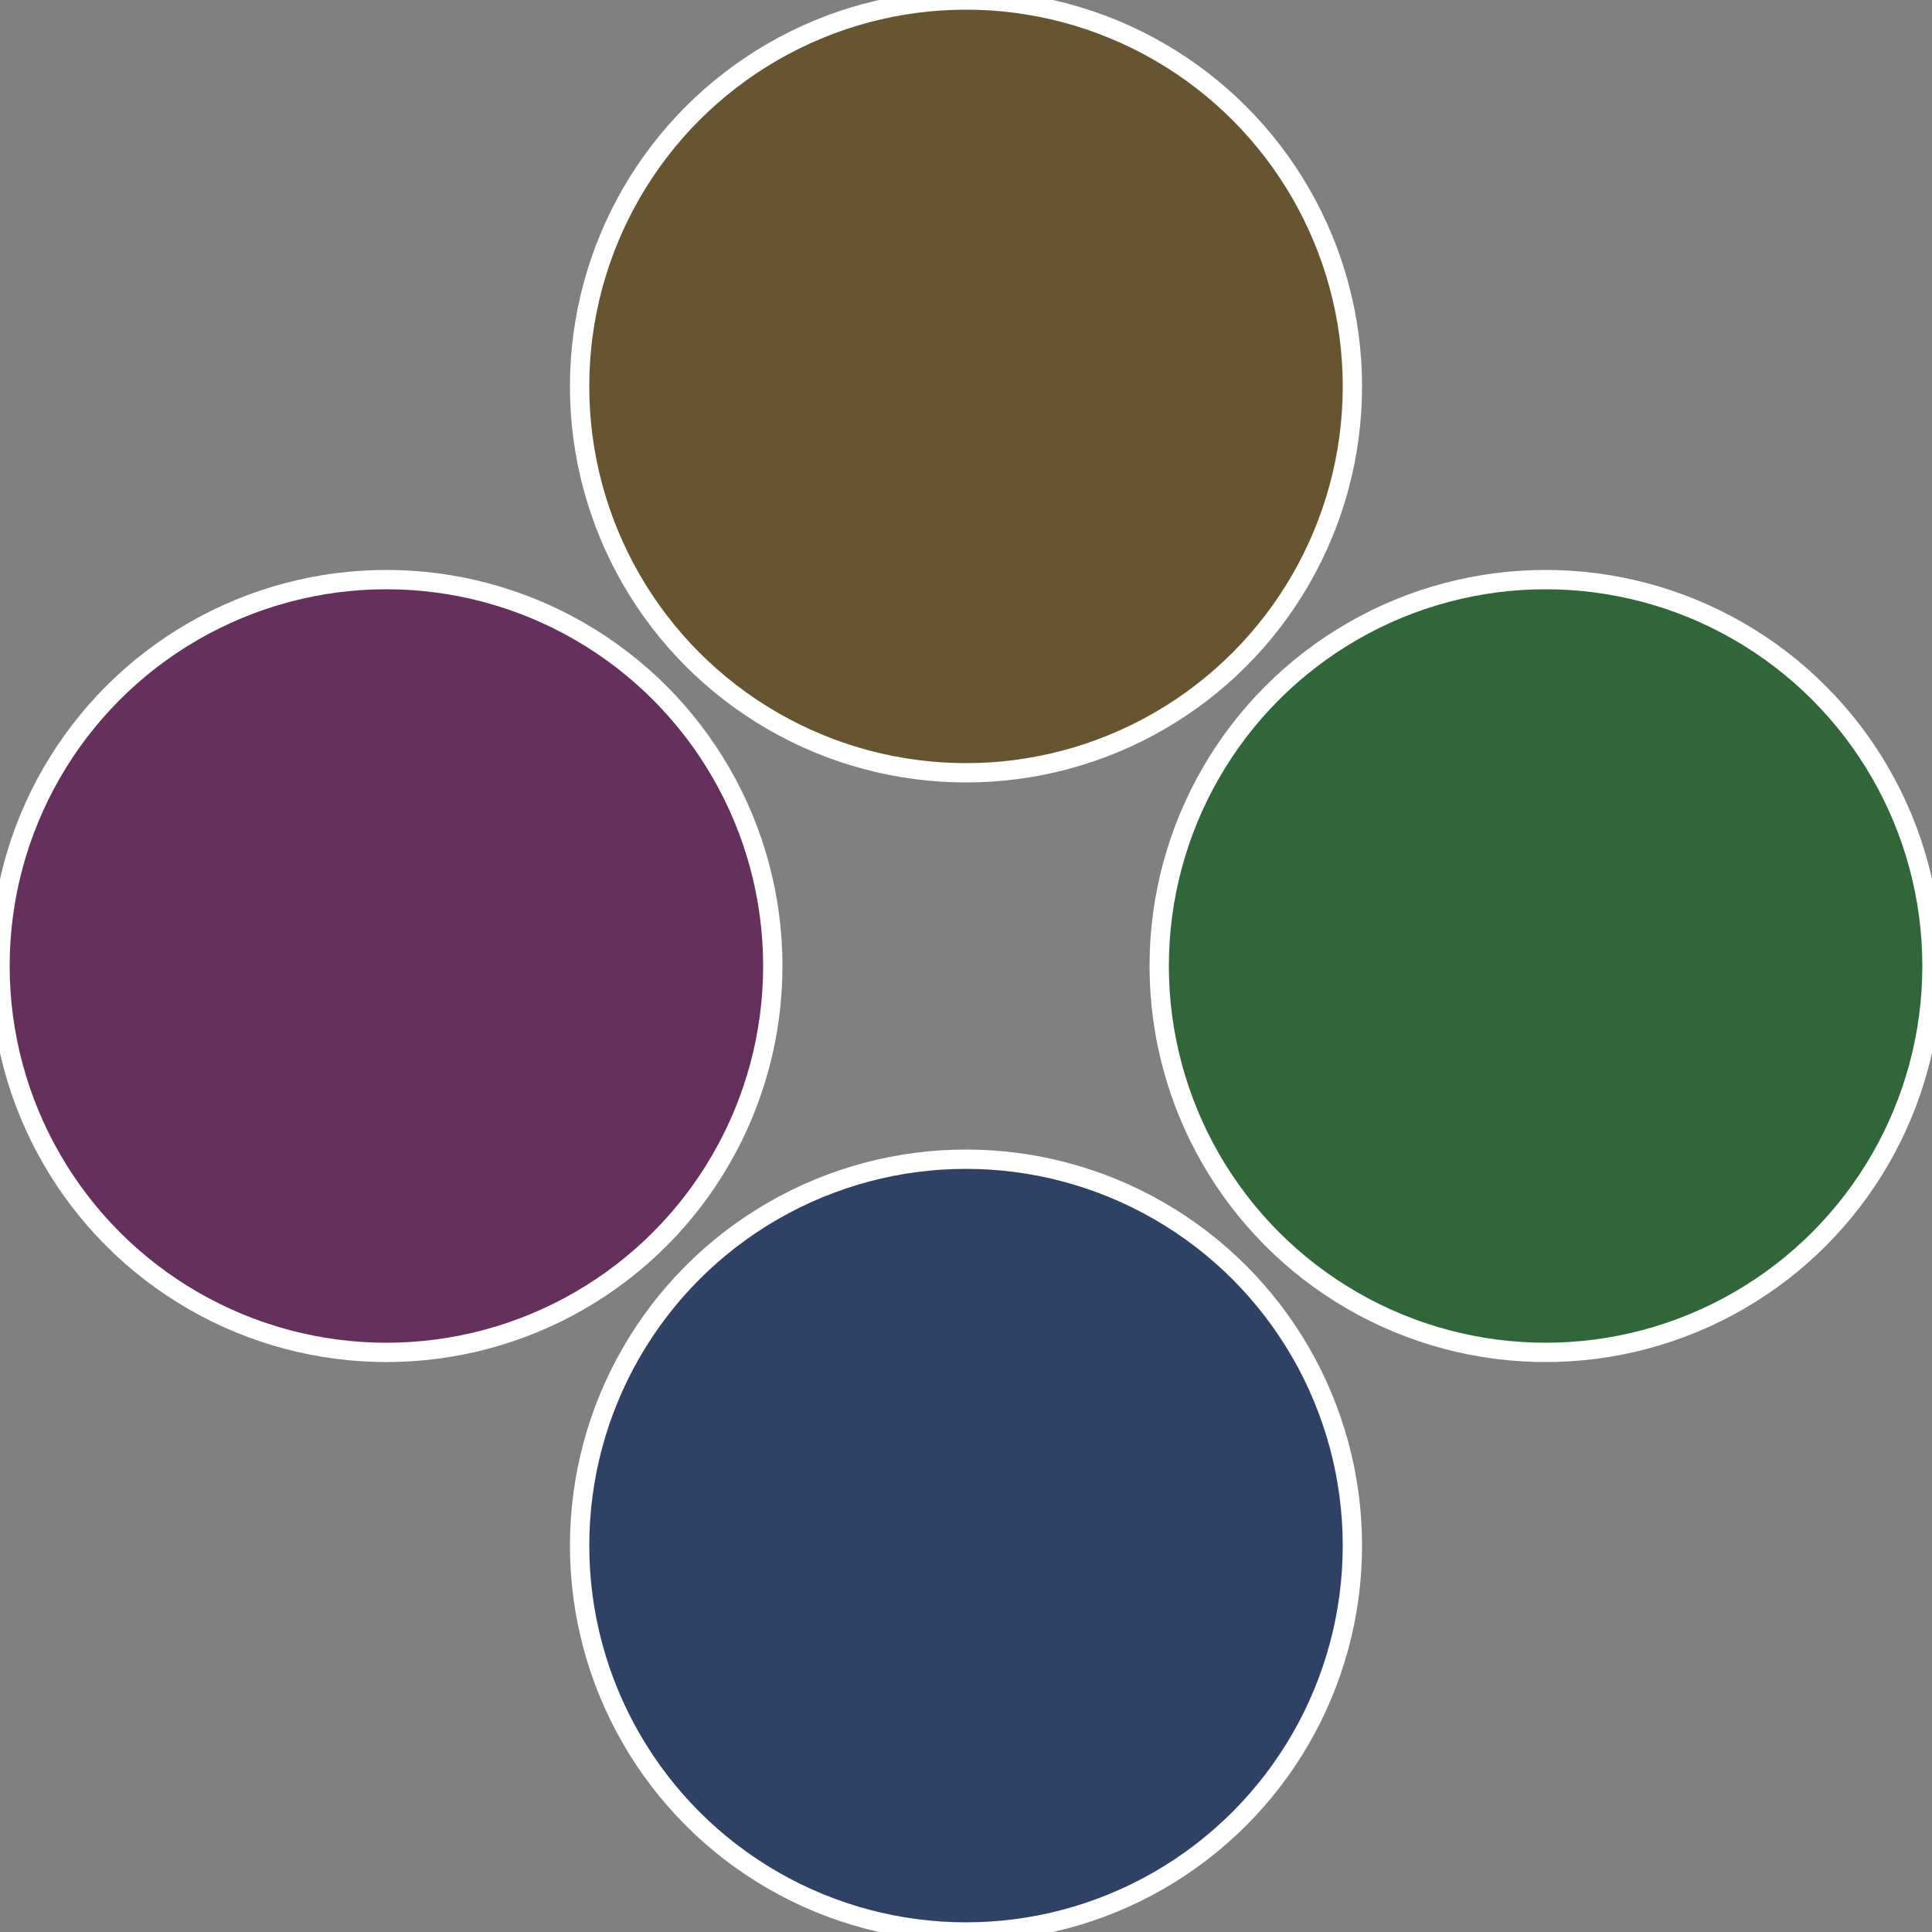
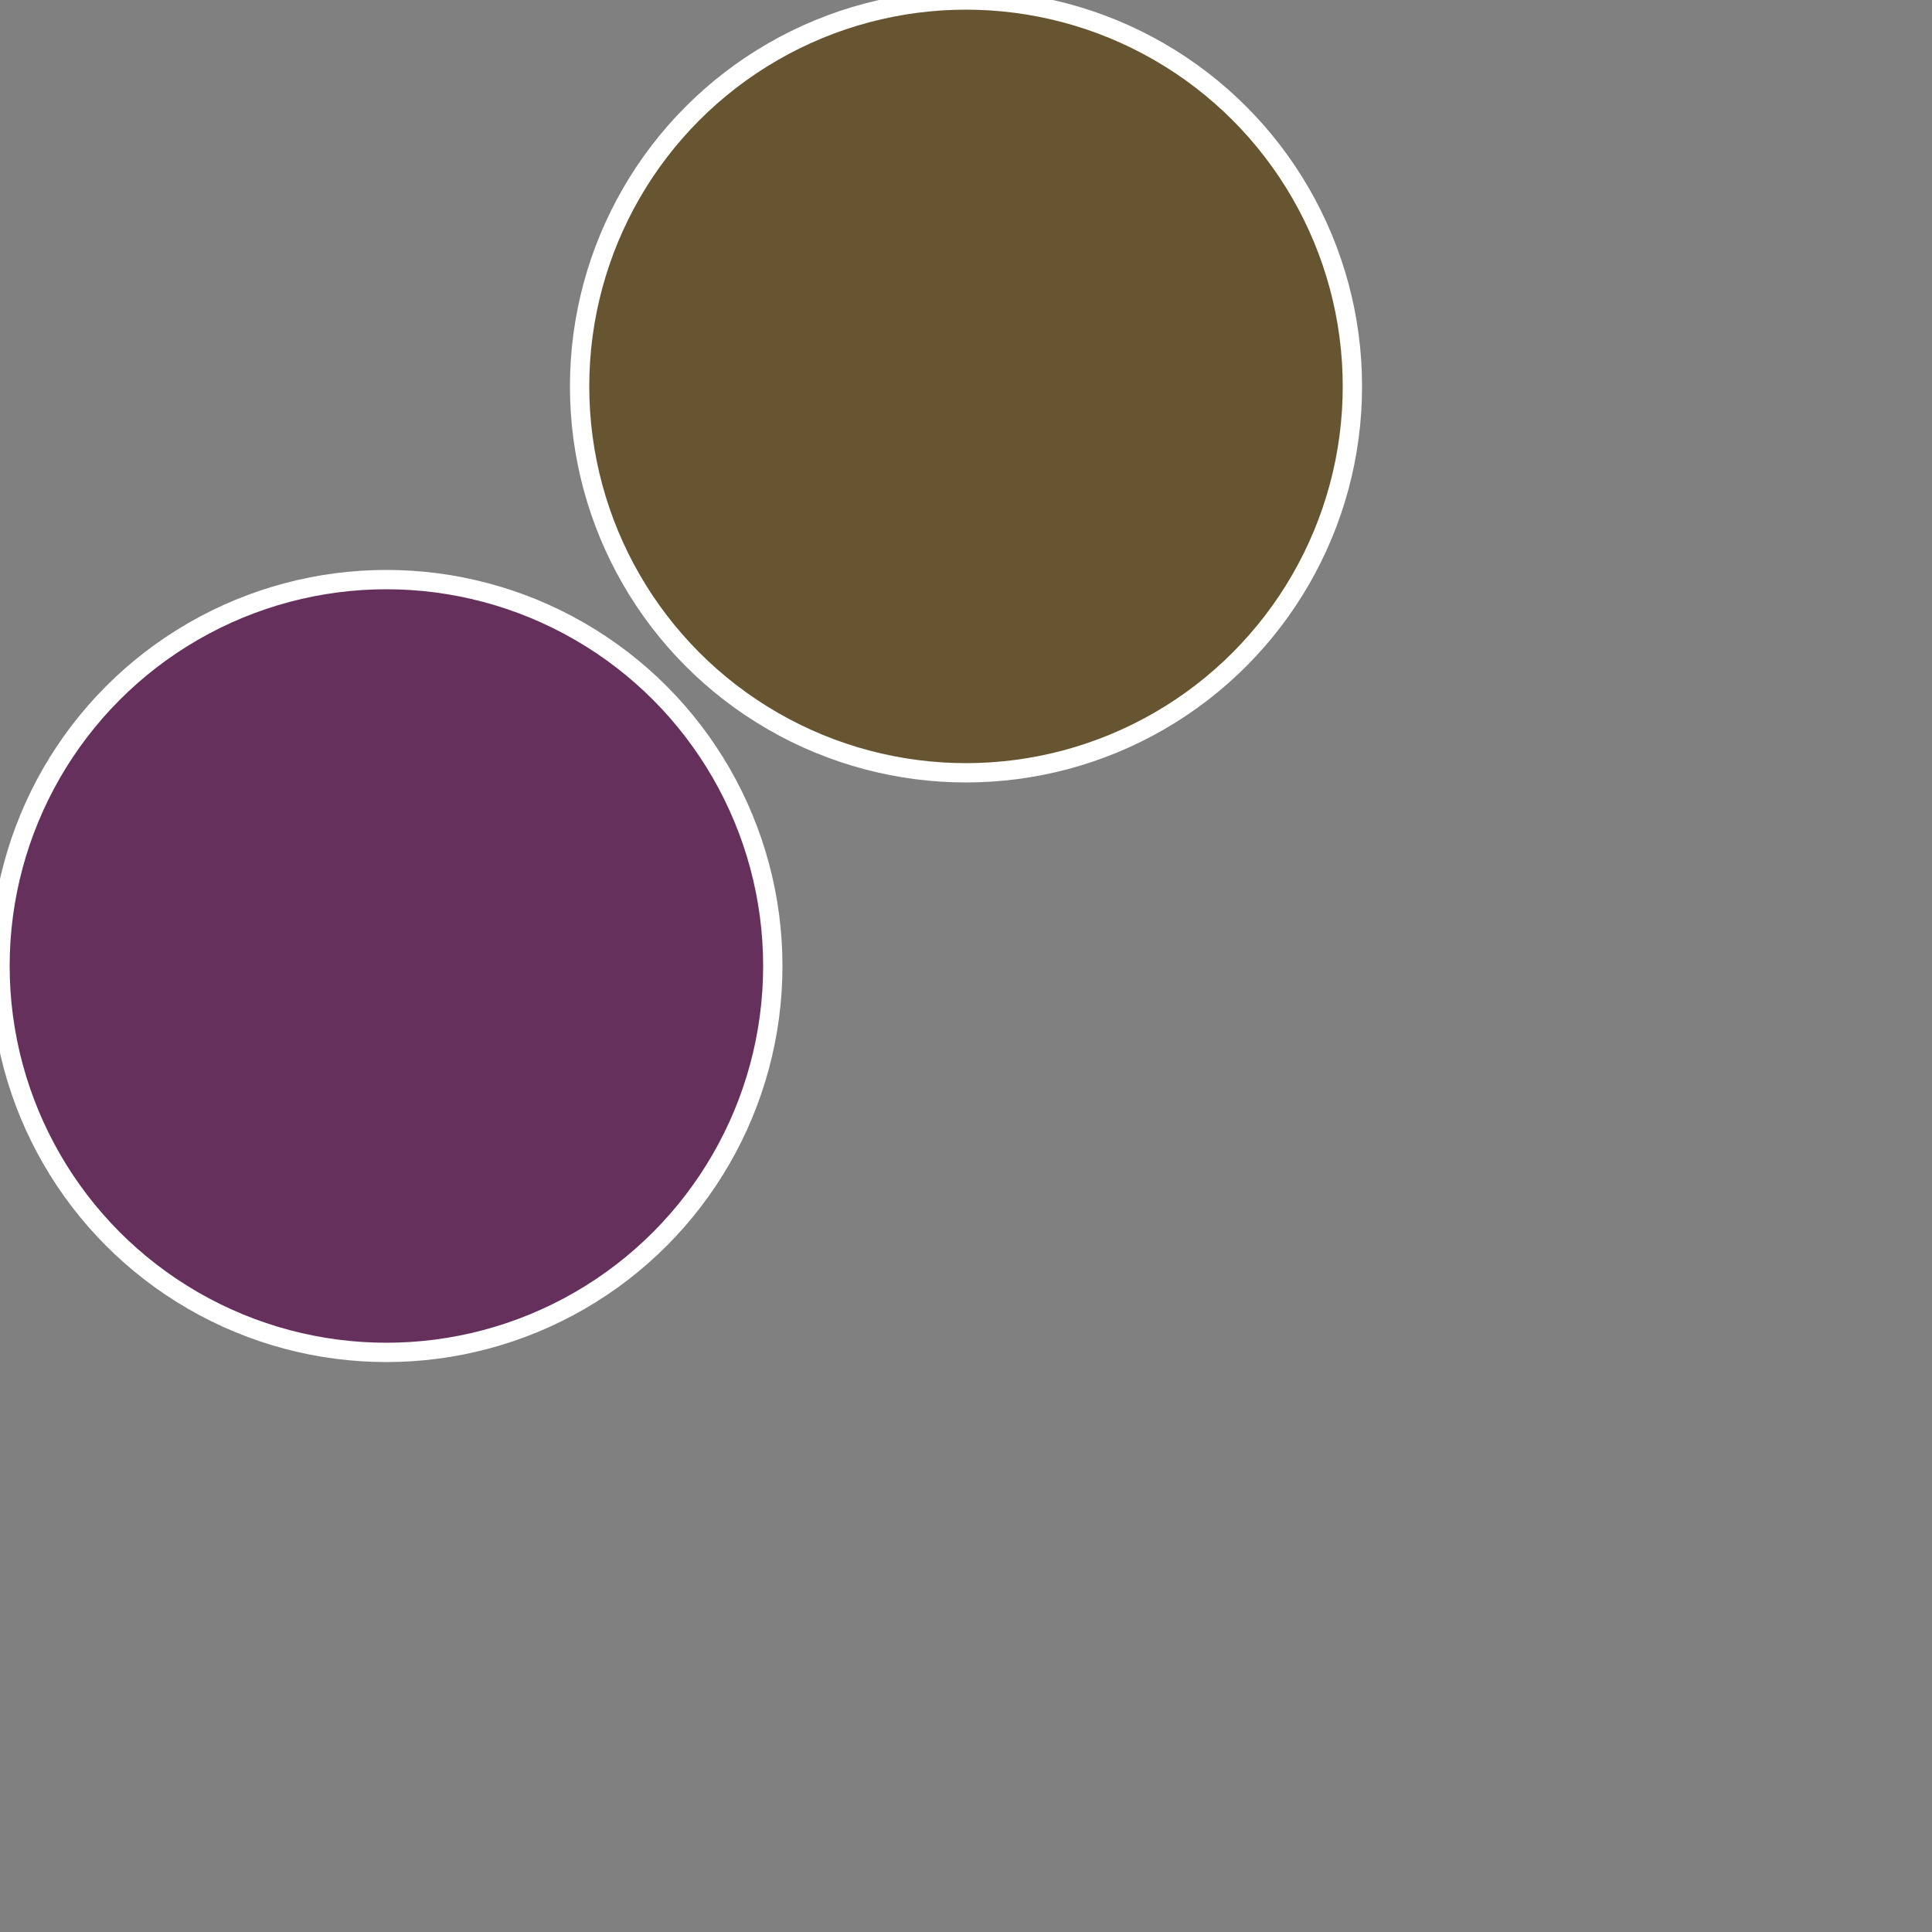
<svg xmlns="http://www.w3.org/2000/svg" width="500" height="500" viewBox="-1 -1 2 2">
  <rect x="-1" y="-1" width="2" height="2" fill="#808080" stroke="none" />
-   <circle cx="0.6" cy="0" r="0.4" fill="#30663a" stroke="#fff" stroke-width="1%" />
-   <circle cx="3.6739403974421E-17" cy="0.6" r="0.4" fill="#304166" stroke="#fff" stroke-width="1%" />
  <circle cx="-0.6" cy="7.3478807948841E-17" r="0.4" fill="#66305c" stroke="#fff" stroke-width="1%" />
  <circle cx="-1.1021821192326E-16" cy="-0.6" r="0.4" fill="#665530" stroke="#fff" stroke-width="1%" />
</svg>